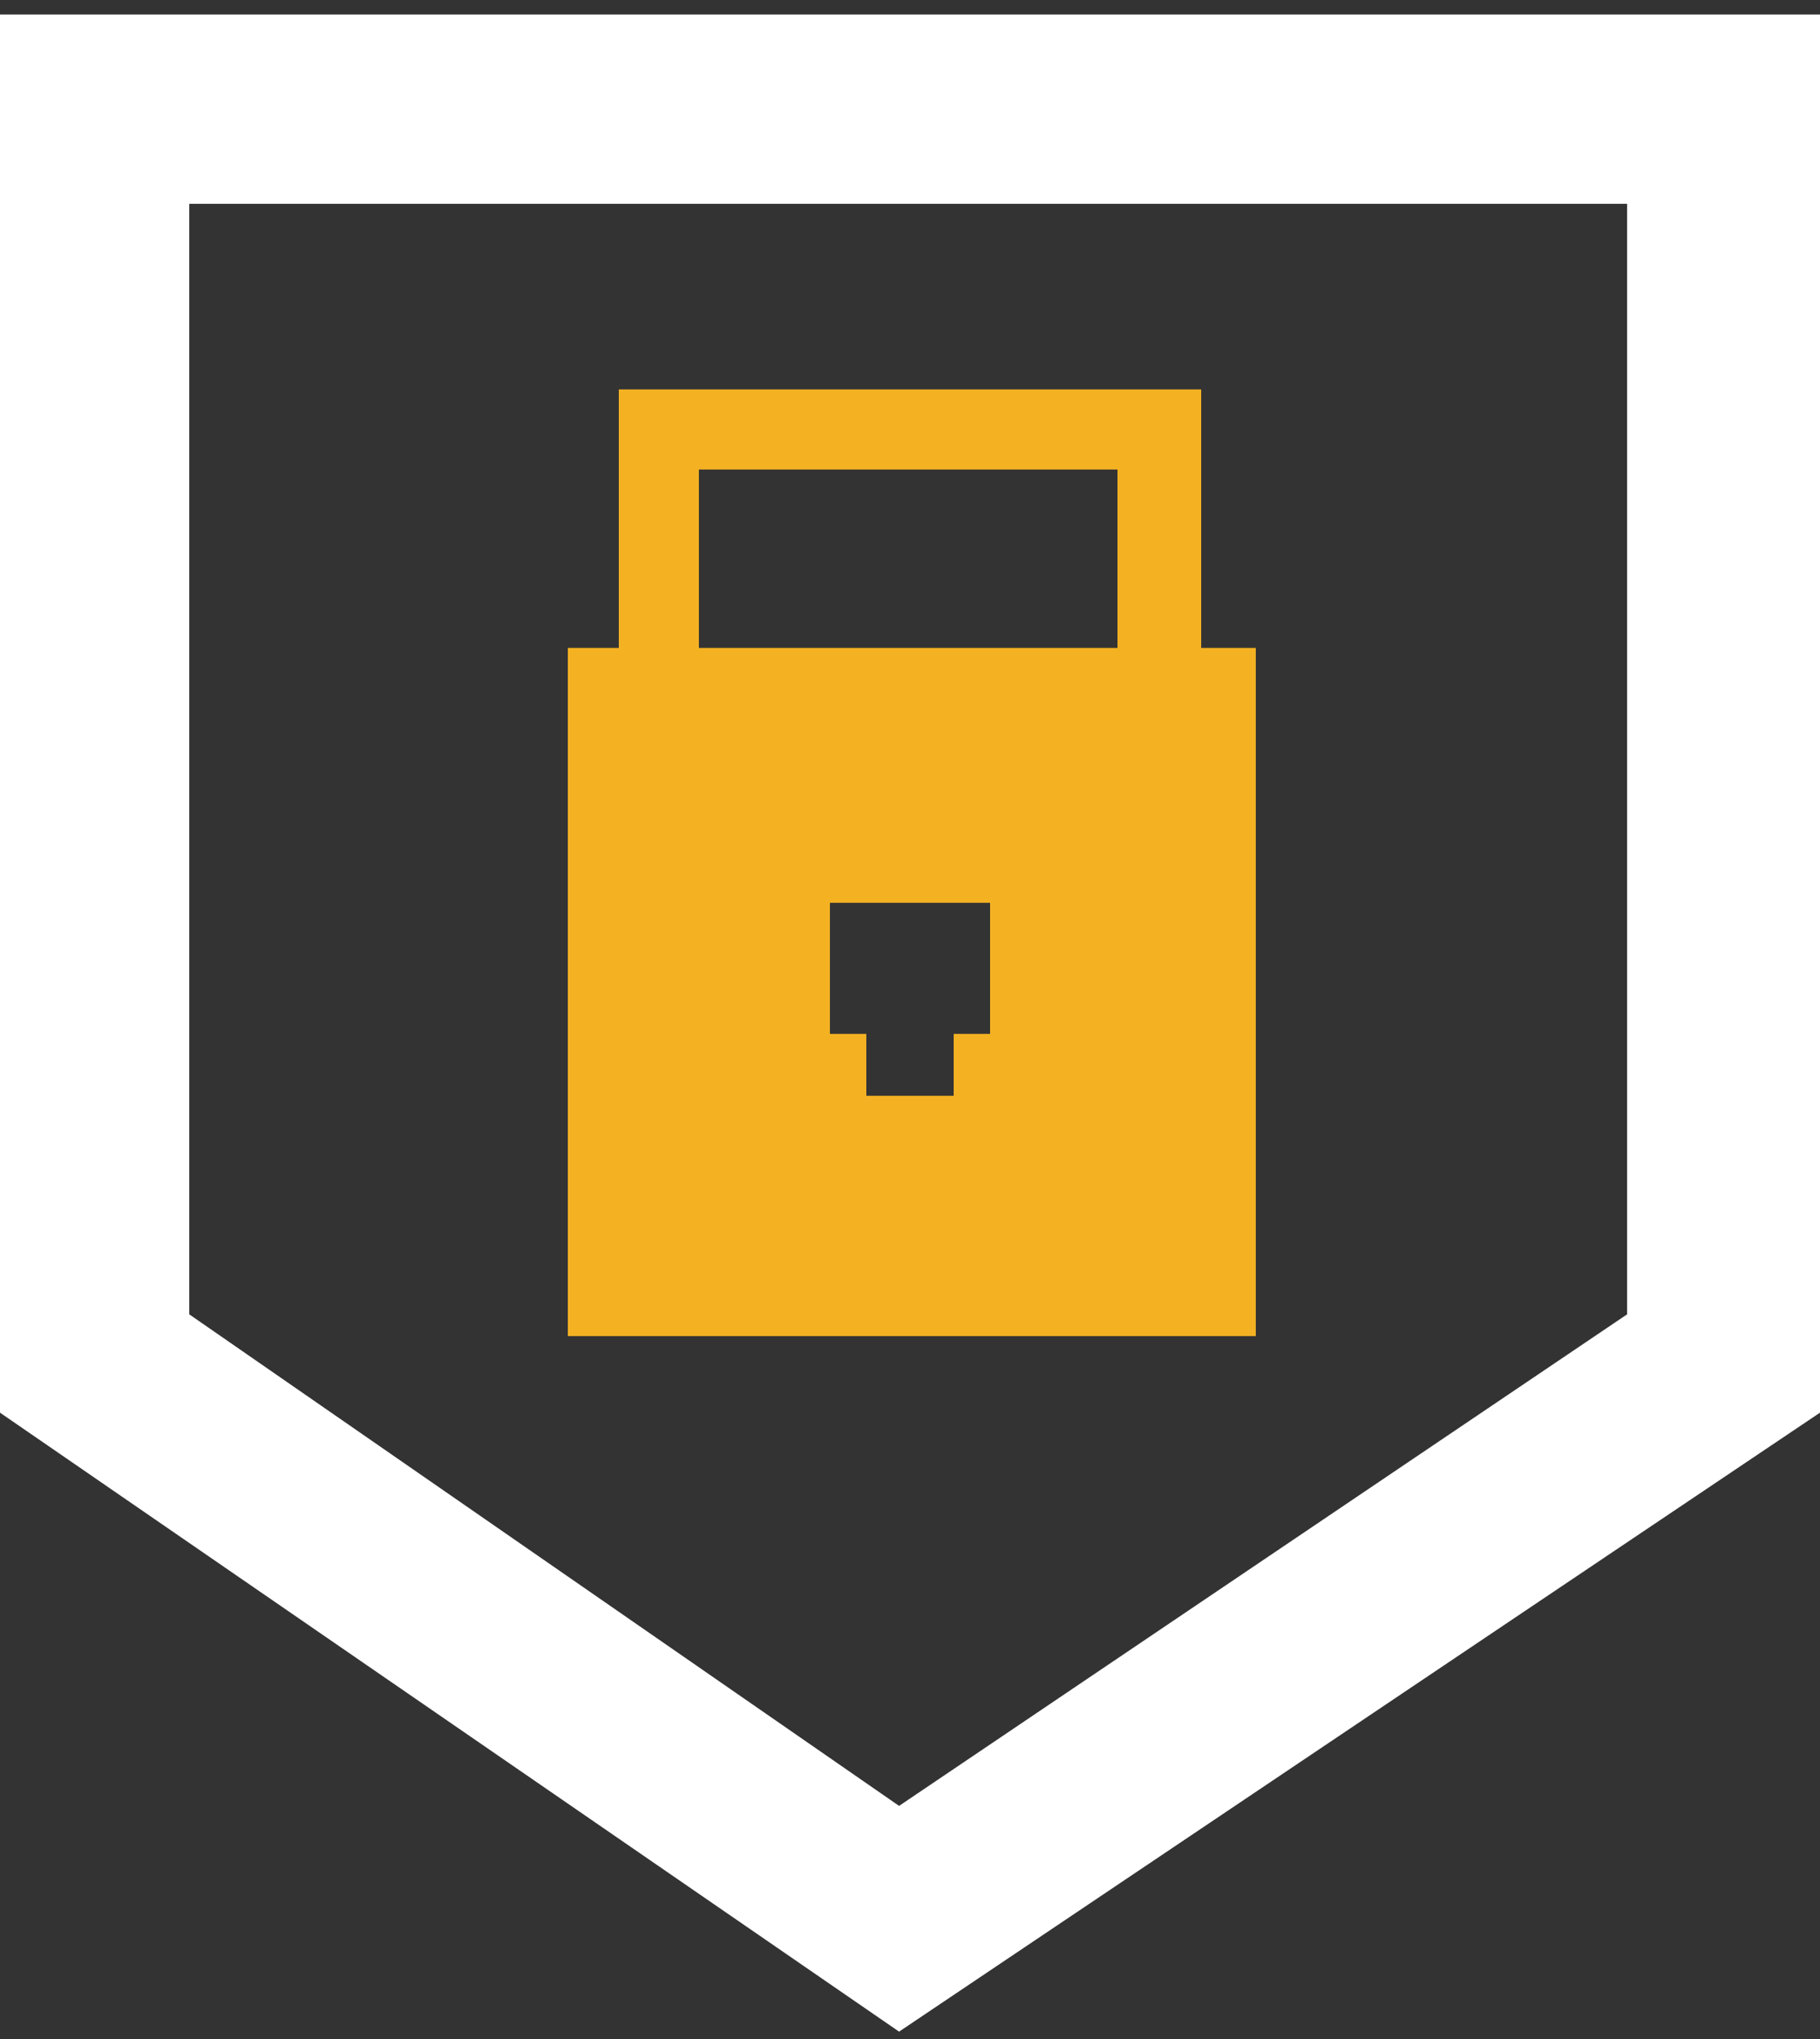
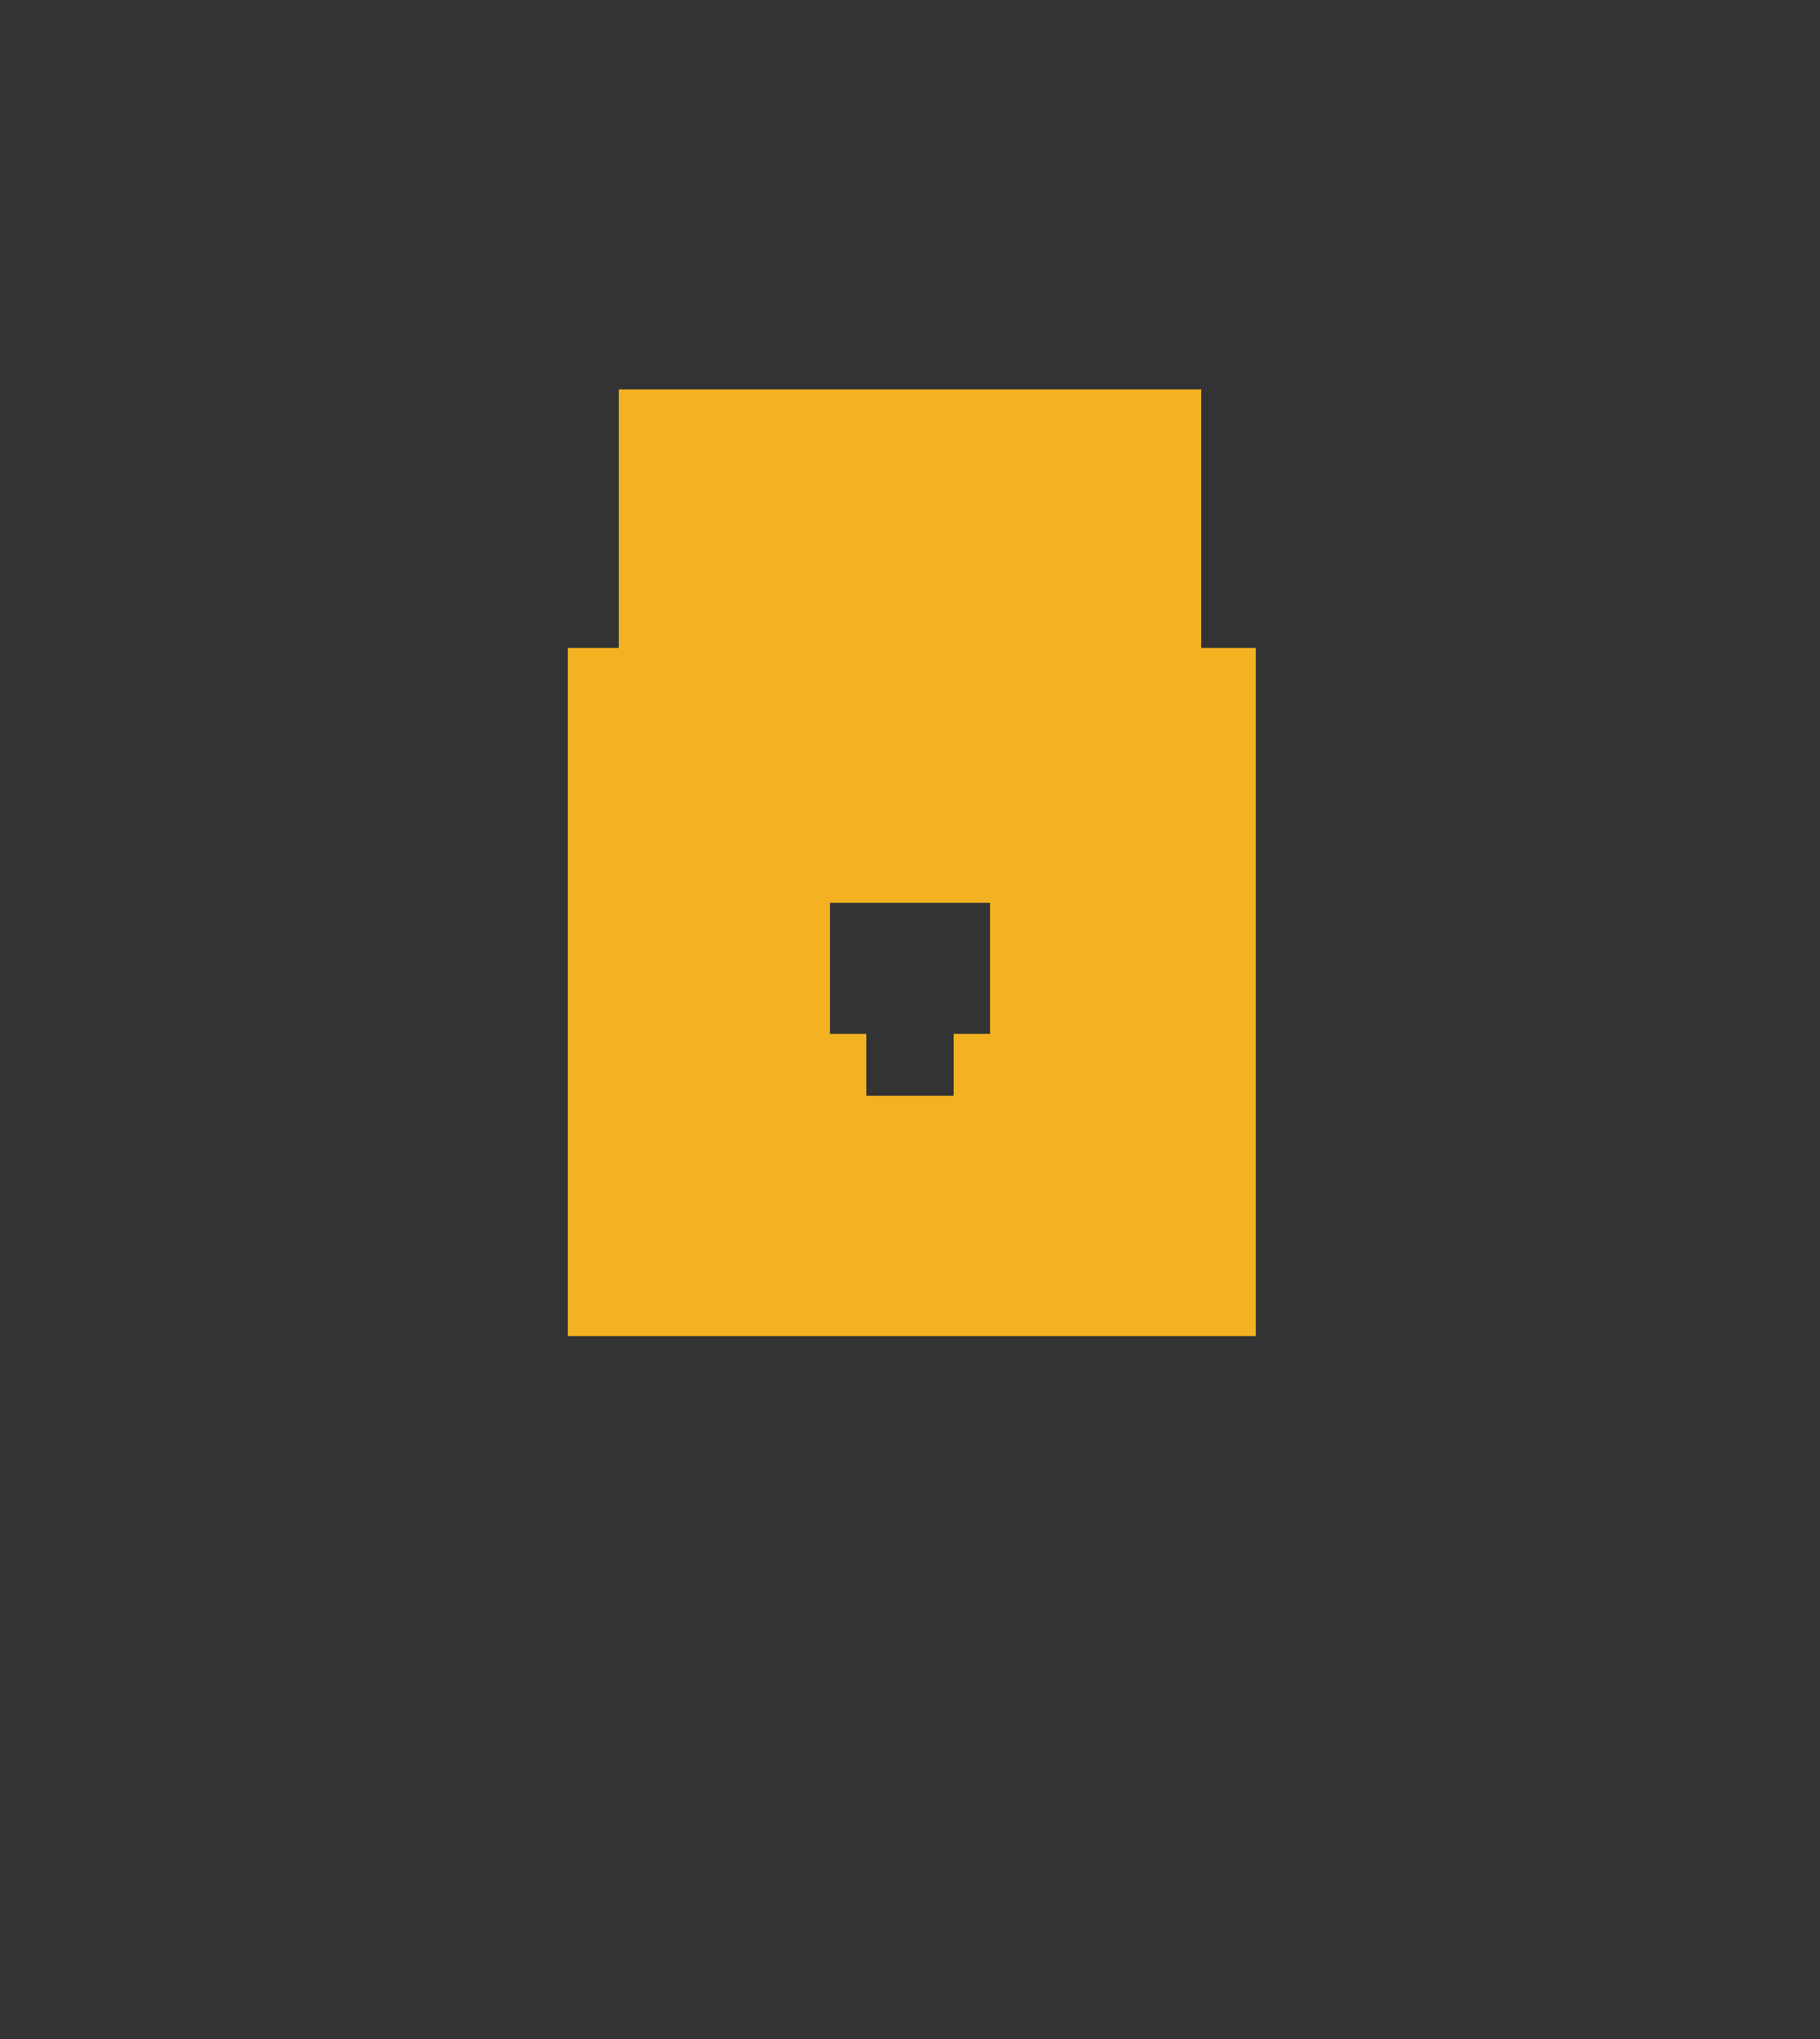
<svg xmlns="http://www.w3.org/2000/svg" width="50" height="56" viewBox="0 0 50 56" fill="none">
  <rect x="0" y="0" width="50" height="56" fill="#333333" stroke="none" />
-   <path d="M24.7 55.798L0 38.798V0.398H50V38.798L24.7 55.798ZM5.2 36.098L24.7 49.598L44.7 36.098V5.598H5.2V36.098Z" fill="white" />
-   <path d="M33 17.795V10.695H17V17.795H15.6V36.695H34.5V17.795H33ZM27.2 28.395H26.2V30.095H26.1H23.9H23.8V28.395H22.8V24.795H23.9H26.1H27.2V28.395ZM30.8 17.795H19.2V12.895H30.7V17.795H30.8Z" fill="#F4B223" />
+   <path d="M33 17.795V10.695H17V17.795H15.6V36.695H34.5V17.795H33ZM27.2 28.395H26.2V30.095H26.1H23.9H23.8V28.395H22.8V24.795H23.9H26.1H27.2V28.395ZM30.8 17.795H19.2H30.7V17.795H30.8Z" fill="#F4B223" />
</svg>